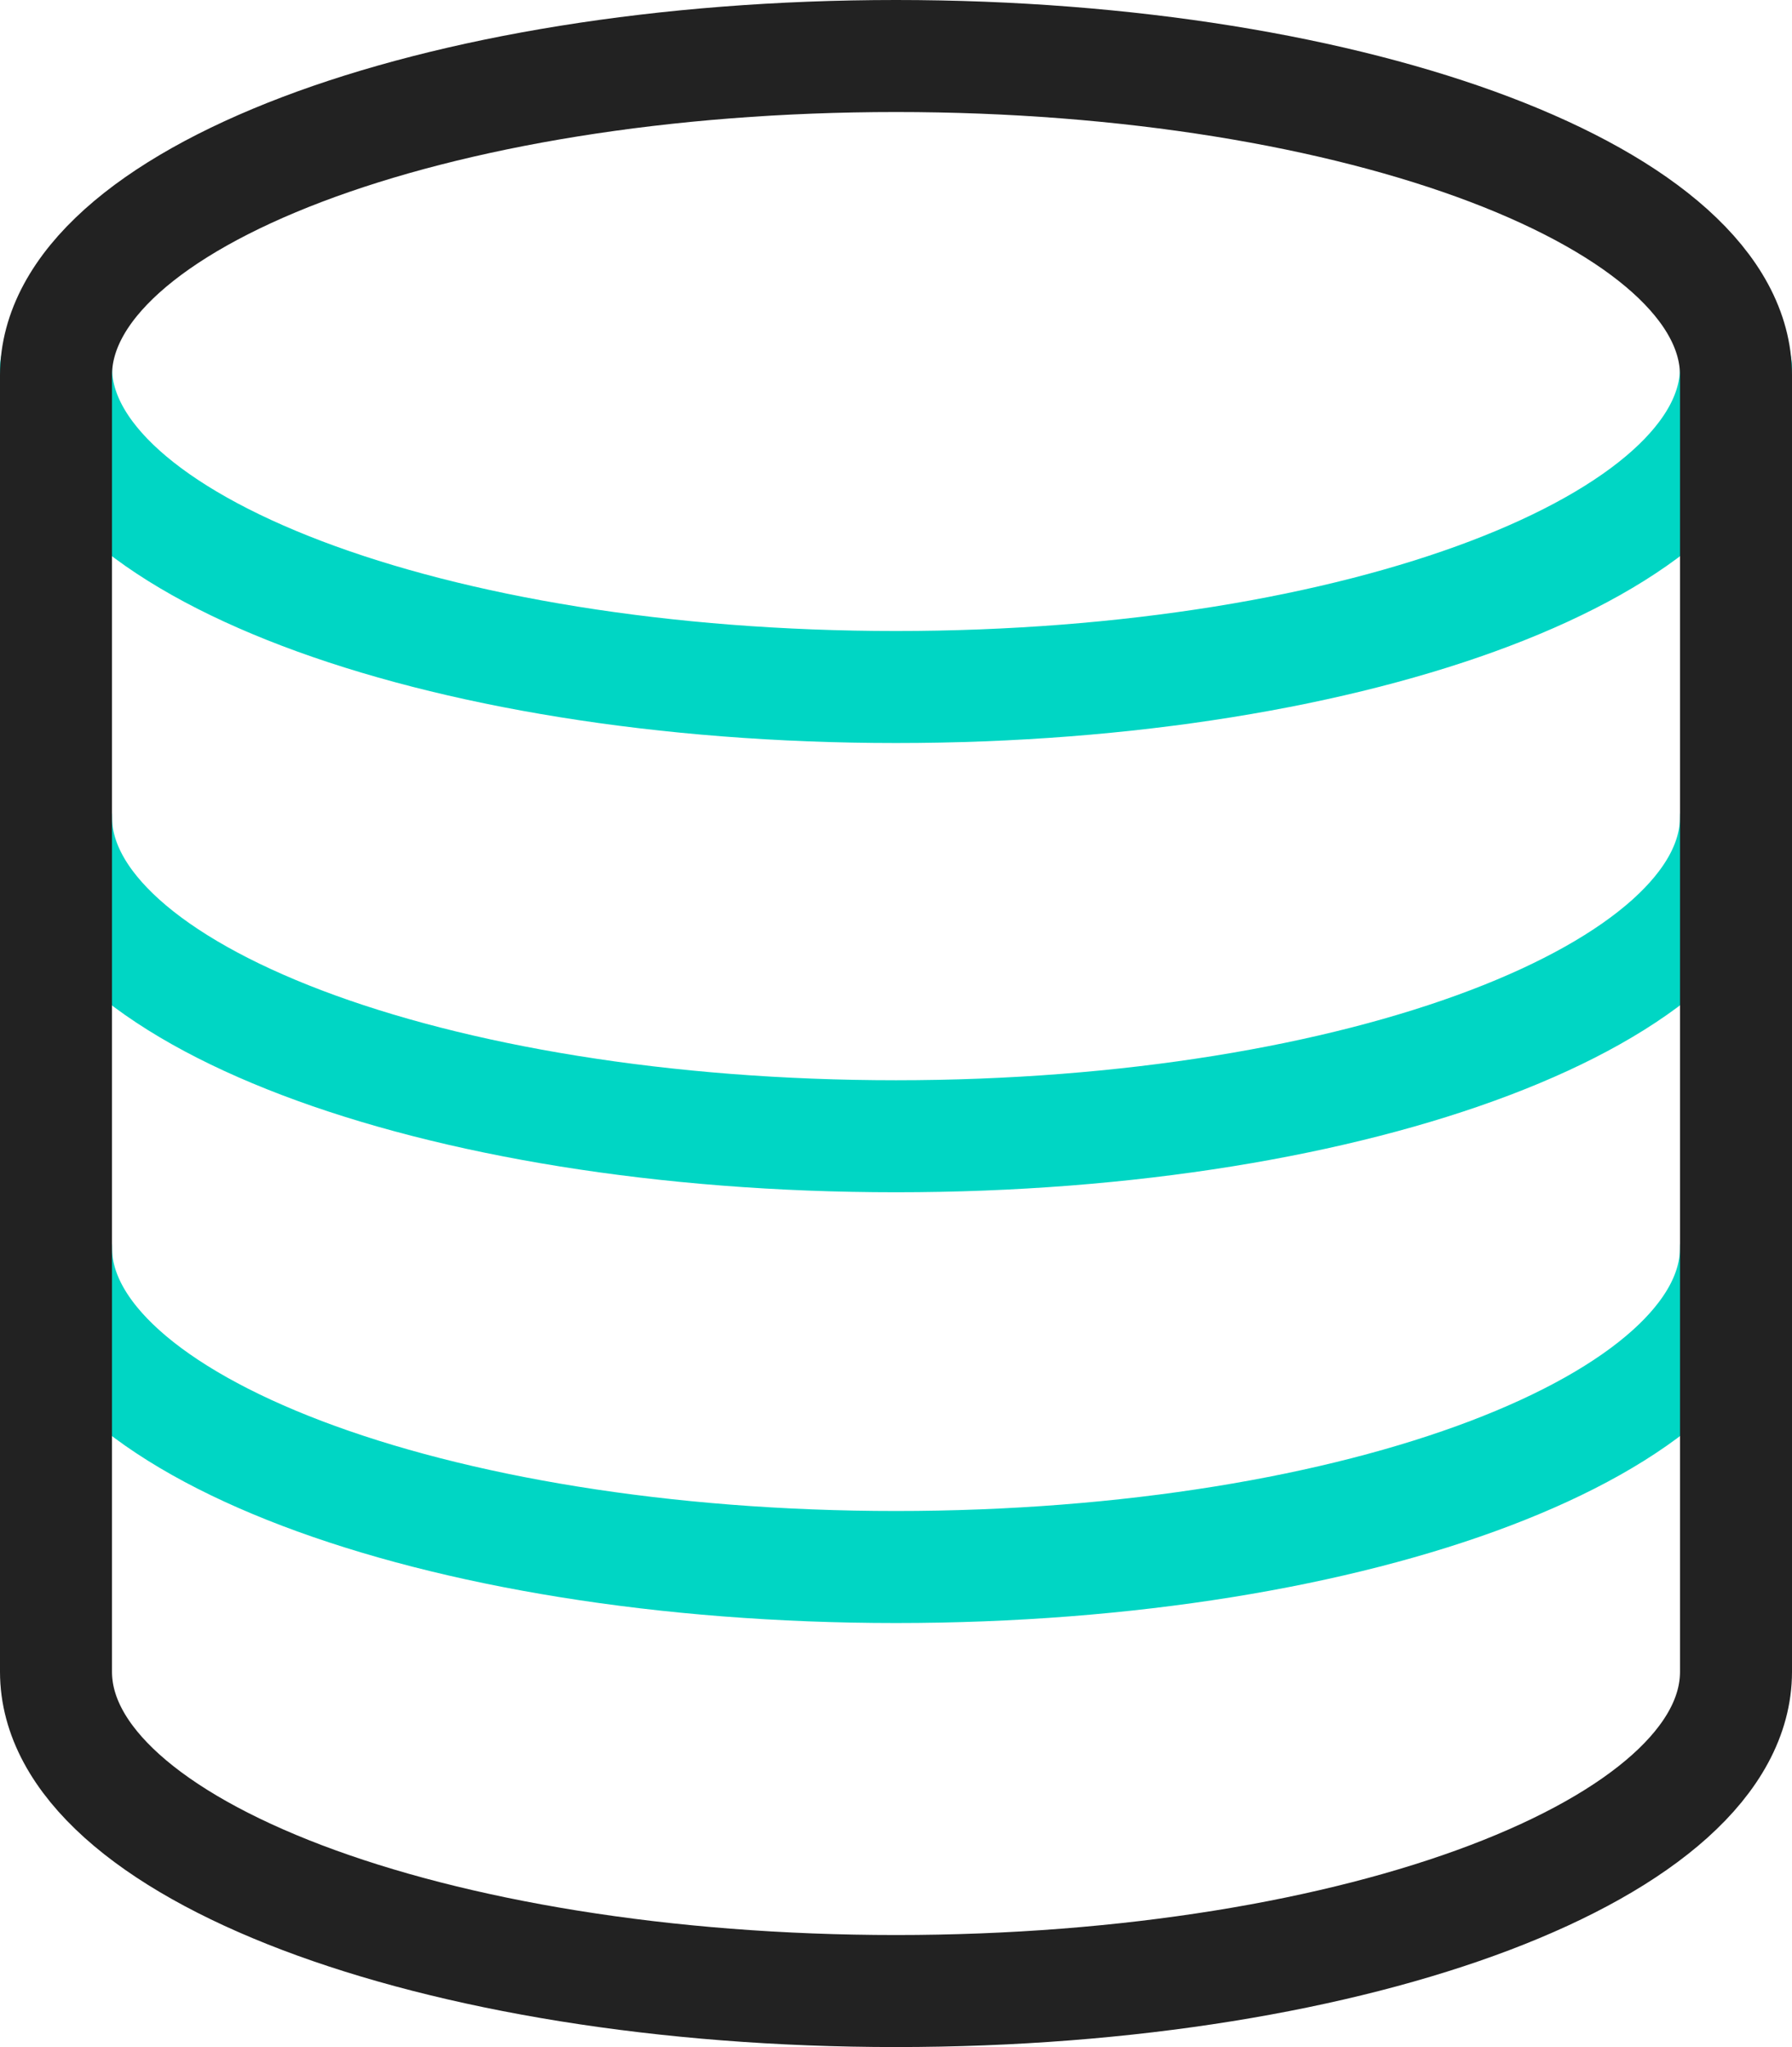
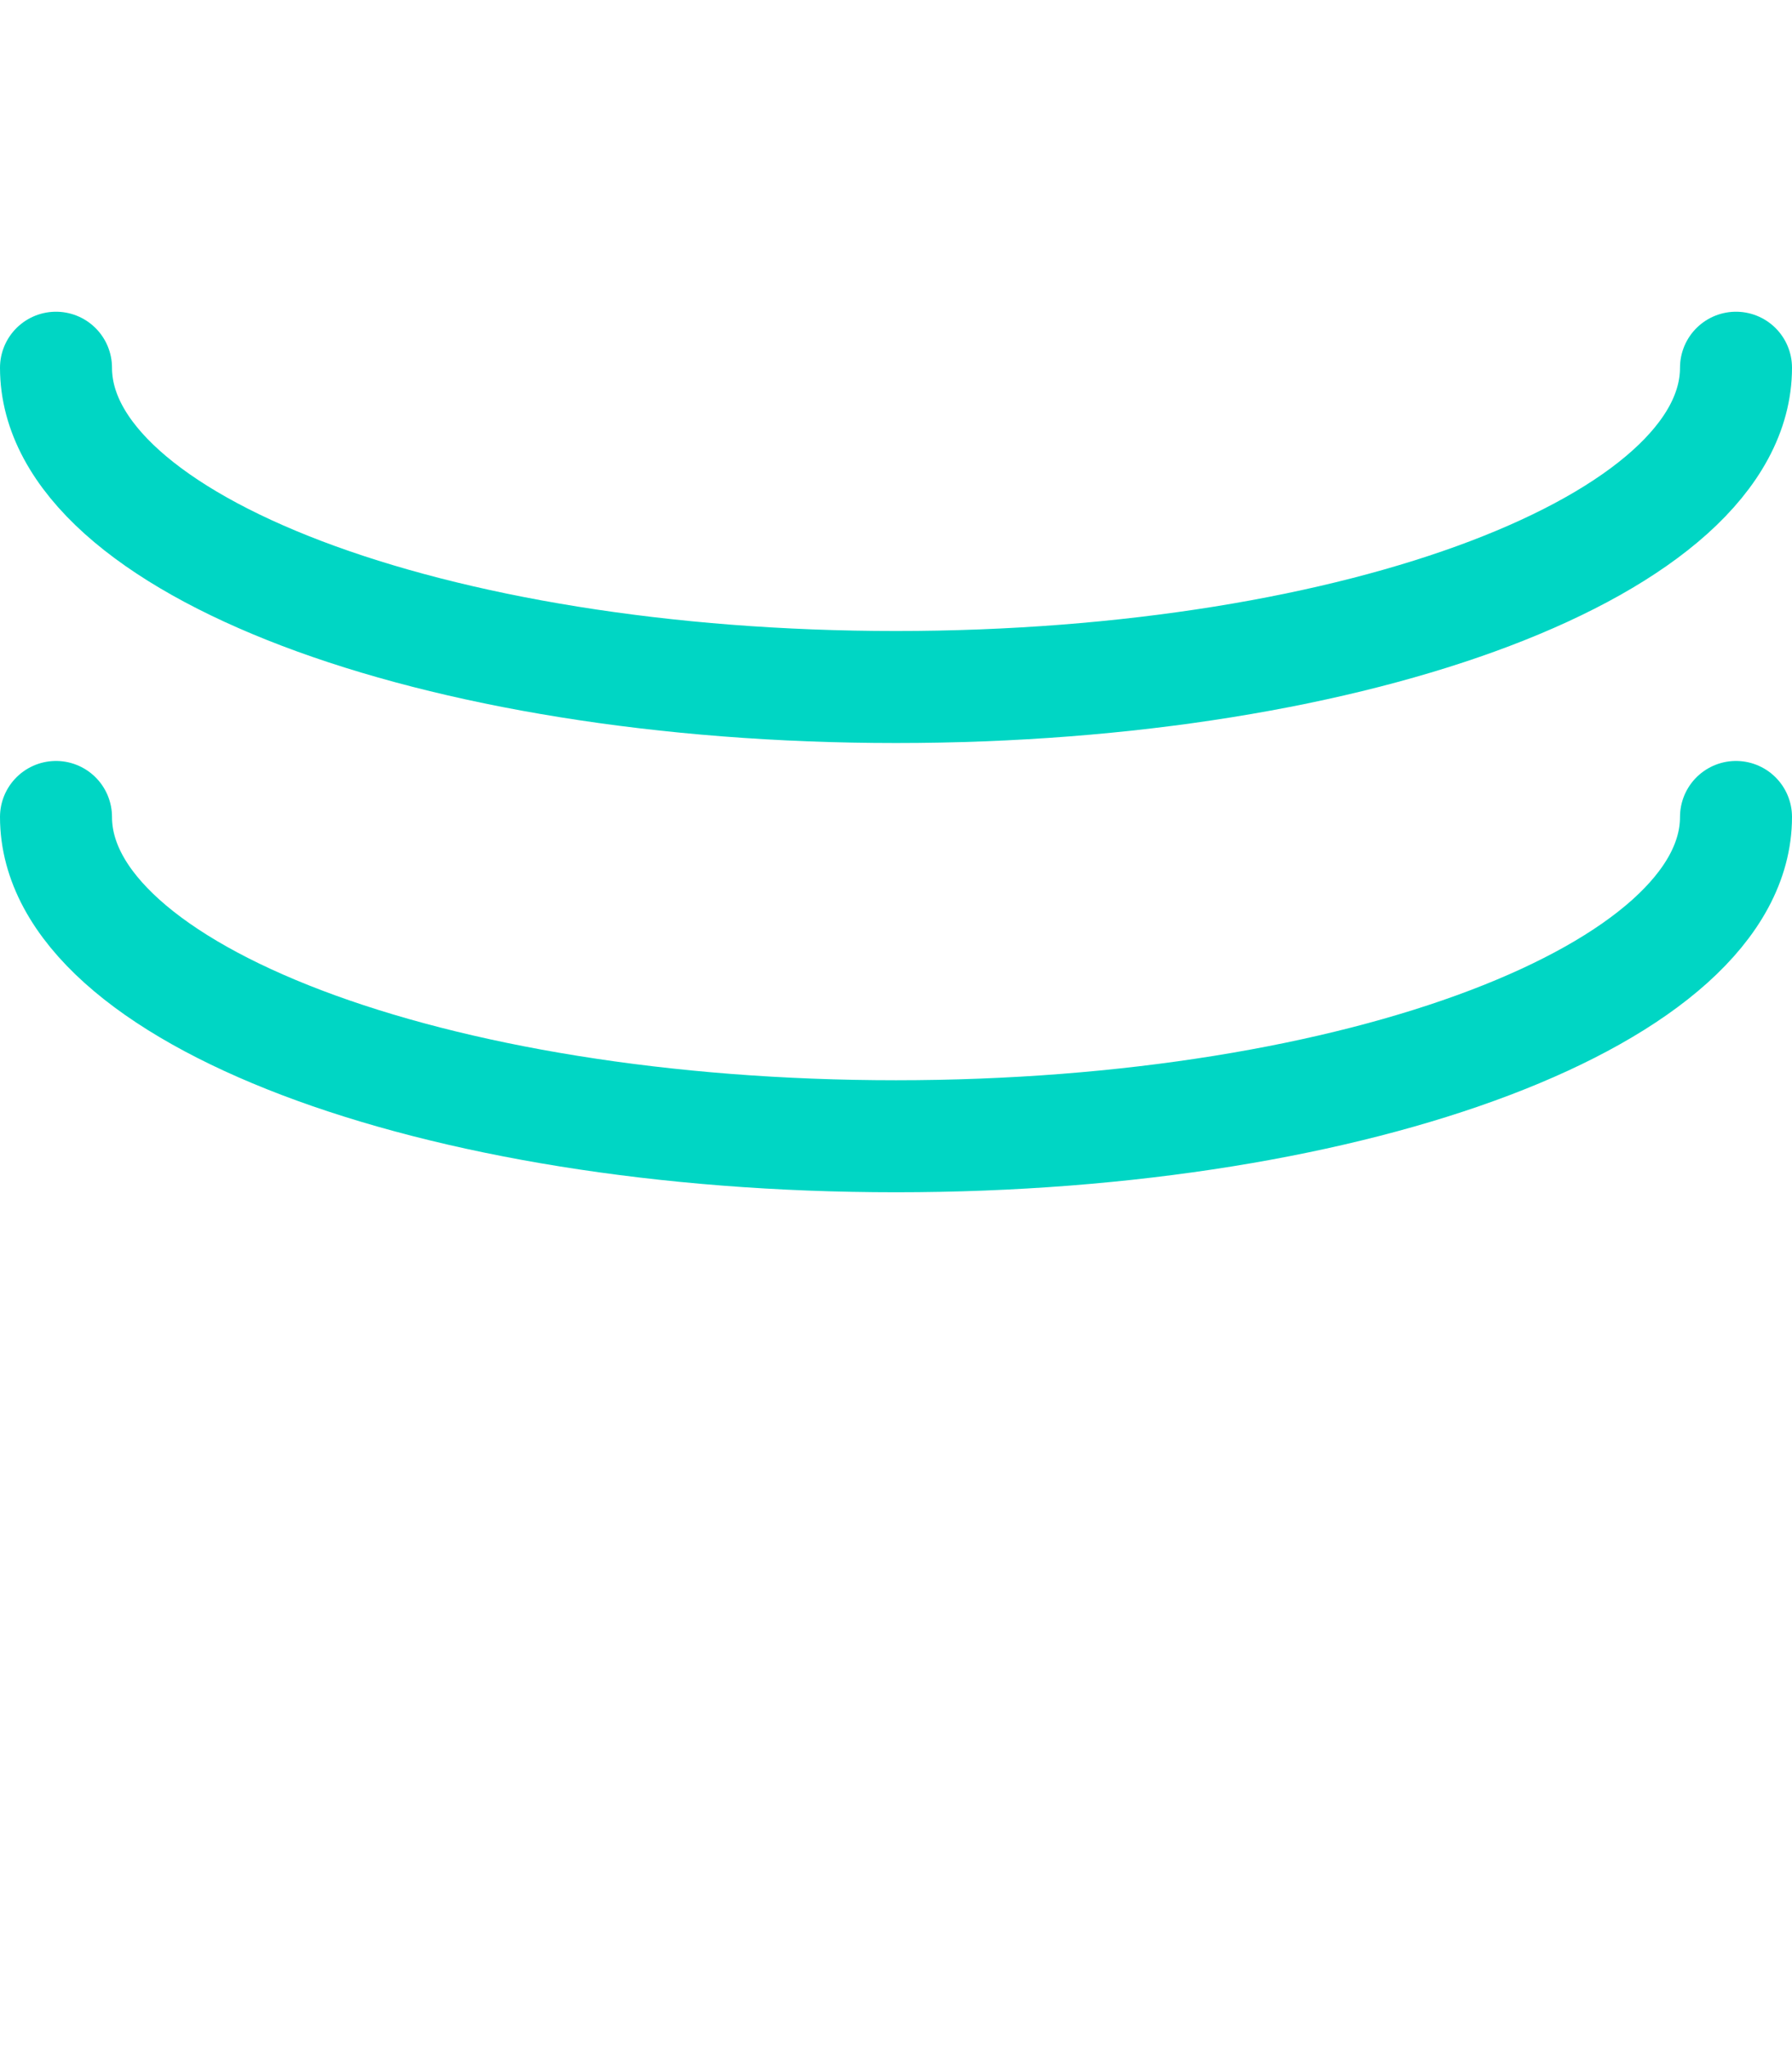
<svg xmlns="http://www.w3.org/2000/svg" id="_레이어_1" data-name="레이어 1" viewBox="0 0 64 73.09">
  <defs>
    <style>
      .cls-1 {
        stroke: #00d6c4;
      }

      .cls-1, .cls-2 {
        fill: none;
        stroke-linecap: round;
        stroke-linejoin: round;
        stroke-width: 4px;
      }

      .cls-2 {
        stroke: #222;
      }
    </style>
  </defs>
  <path class="cls-1" d="M2,29.17c0,6.3,13.43,11.4,30,11.4s30-5.11,30-11.4" />
-   <path class="cls-1" d="M2,44.55c0,6.29,13.43,11.4,30,11.4s30-5.11,30-11.4" />
  <path class="cls-1" d="M2,13.13c0,6.3,13.43,11.4,30,11.4s30-5.1,30-11.4" />
-   <path class="cls-2" d="M62,13.4c0-6.3-13.43-11.4-30-11.4S2,7.1,2,13.4V59.69c0,6.3,13.43,11.4,30,11.4s30-5.1,30-11.4V13.4Z" />
</svg>